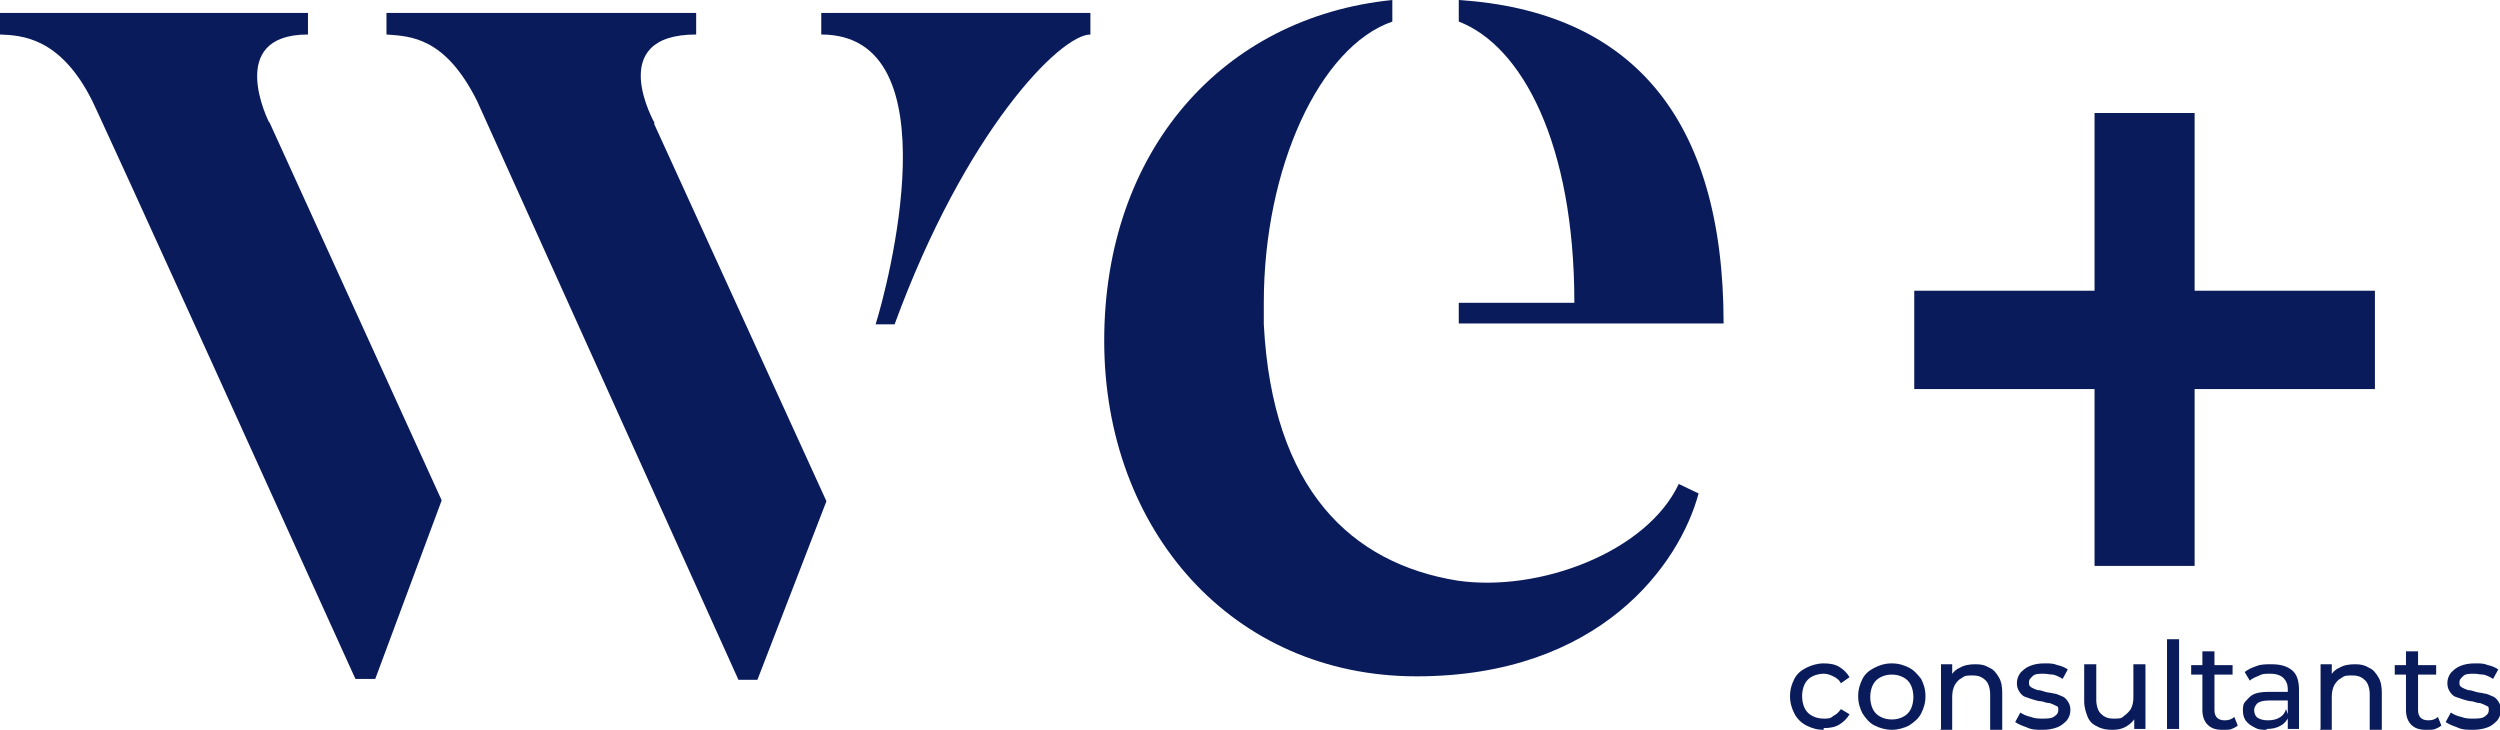
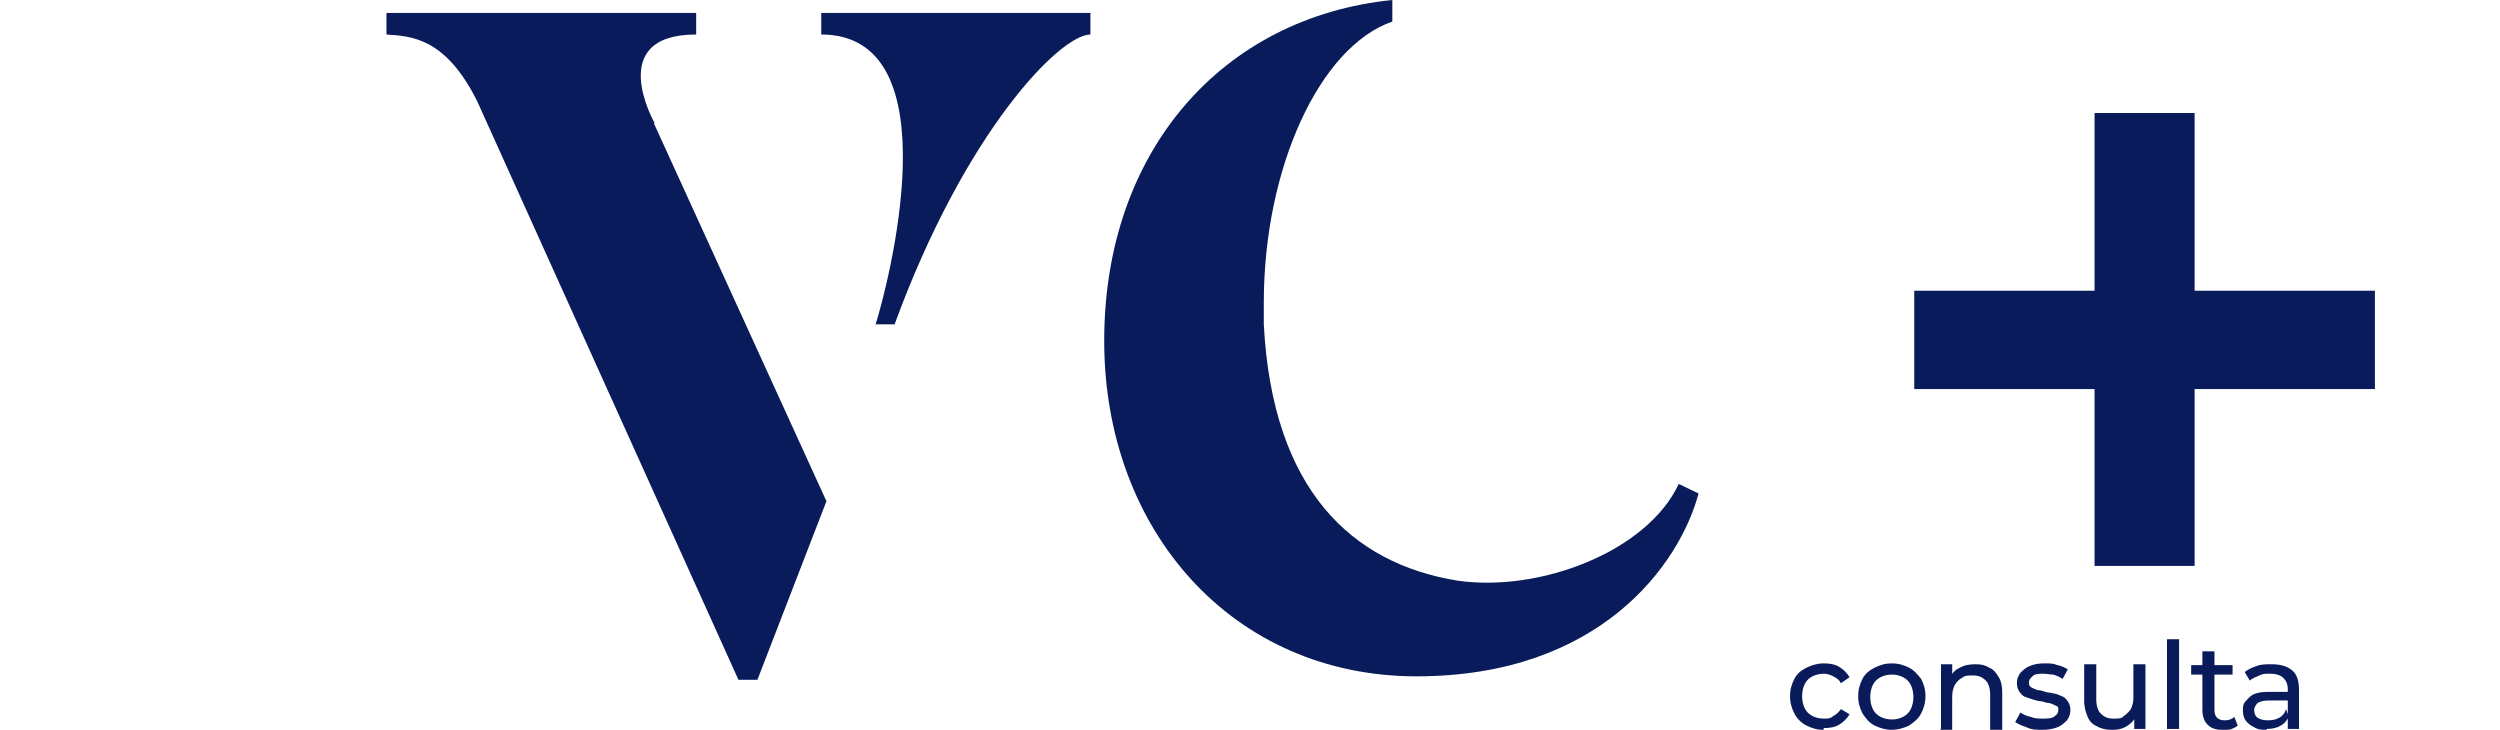
<svg xmlns="http://www.w3.org/2000/svg" id="Calque_1" version="1.1" viewBox="0 0 289.8 84.6">
  <defs>
    <style>
      .st0 {
        fill: #091b5a;
      }
    </style>
  </defs>
  <g>
-     <path class="st0" d="M31.2,14.1l20,43.9-7.7,20.7h-2.3C12.7,15.8,10.7,11.7,10.7,11.7,7,4.3,2.5,4.1,0,4V1.5h35.7v2.5c-9.7,0-4.5,10.2-4.5,10.2Z" />
    <path class="st0" d="M75.8,14.3l20,43.8-8,20.7h-2.2L55.3,11.7c-3.7-7.4-7.7-7.5-10.5-7.7V1.5h35.9v2.5c-10.7,0-4.8,10.3-4.8,10.3Z" />
    <path class="st0" d="M126.4,1.5v2.5c-3.5,0-14.5,11.2-22.7,33.6h-2.2c1.3-4.1,9.2-33.6-6.3-33.6V1.5h31.2Z" />
    <path class="st0" d="M194.6,56.1c-3.7,7.9-16.2,12.6-25.7,11.2-12.2-2-21.4-10.5-22.4-29.7v-2.5c0-15.7,6.5-29.7,14.9-32.6V0c-19.7,2-33.4,17.5-33.4,39.5s14.9,38.9,36.2,38.9,30.5-13,32.7-21.2l-2.3-1.1Z" />
-     <path class="st0" d="M169.1,0v2.5c7.3,2.8,13.4,14.1,13.4,32.6h-13.4v2.4h30.7c0-24.1-10.9-36.2-30.7-37.5Z" />
  </g>
  <g>
    <path class="st0" d="M254.4,33.7h20.9v11.4h-20.9v20.5h-11.6v-20.5h-20.9v-11.4h20.9V13.1h11.6v20.5Z" />
    <g>
      <path class="st0" d="M211.4,84.6c-.8,0-1.4-.2-2-.5-.6-.3-1.1-.8-1.4-1.4-.3-.6-.5-1.2-.5-2s.2-1.4.5-2c.3-.6.8-1,1.4-1.3.6-.3,1.3-.5,2-.5s1.3.1,1.8.4c.5.3.9.7,1.2,1.2l-1,.7c-.2-.4-.5-.6-.9-.8-.4-.2-.7-.3-1.1-.3s-.9.1-1.3.3c-.4.2-.7.5-.9.9s-.3.9-.3,1.4.1,1,.3,1.4.5.7.9.9c.4.2.8.3,1.3.3s.8,0,1.1-.3c.4-.2.6-.4.9-.8l1,.6c-.3.5-.7.9-1.2,1.2-.5.3-1.1.4-1.8.4Z" />
      <path class="st0" d="M219.3,84.6c-.7,0-1.4-.2-2-.5-.6-.3-1-.8-1.4-1.4-.3-.6-.5-1.2-.5-2s.2-1.4.5-2c.3-.6.8-1,1.4-1.3s1.2-.5,2-.5,1.4.2,2,.5c.6.3,1,.8,1.4,1.3.3.6.5,1.2.5,2s-.2,1.4-.5,2c-.3.6-.8,1-1.4,1.4-.6.3-1.3.5-2,.5ZM219.3,83.4c.5,0,.9-.1,1.3-.3.4-.2.7-.5.9-.9.2-.4.3-.9.3-1.4s-.1-1-.3-1.4c-.2-.4-.5-.7-.9-.9-.4-.2-.8-.3-1.3-.3s-.9.1-1.3.3c-.4.2-.7.5-.9.9s-.3.9-.3,1.4.1,1,.3,1.4.5.7.9.9c.4.2.8.3,1.3.3Z" />
      <path class="st0" d="M225,84.5v-7.5h1.3v2l-.2-.5c.2-.5.6-.9,1.1-1.1.5-.3,1.1-.4,1.8-.4s1.1.1,1.6.4c.5.2.8.6,1.1,1.1s.4,1.1.4,1.8v4.3h-1.4v-4.1c0-.7-.2-1.3-.5-1.6-.4-.4-.8-.6-1.5-.6s-.9,0-1.3.3c-.4.2-.6.5-.8.8-.2.4-.3.8-.3,1.4v3.8h-1.4Z" />
      <path class="st0" d="M236.7,84.6c-.6,0-1.2,0-1.8-.3-.6-.2-1-.4-1.3-.6l.6-1.1c.3.2.7.4,1.2.5.5.2.9.2,1.4.2s1.1,0,1.4-.3c.3-.2.4-.4.4-.7s0-.4-.3-.5c-.2-.1-.4-.2-.7-.3-.3,0-.6-.1-.9-.2-.3,0-.7-.1-1-.2s-.6-.2-.9-.3-.5-.3-.7-.6c-.2-.3-.3-.6-.3-1s.1-.8.4-1.2c.3-.3.6-.6,1.1-.8.5-.2,1-.3,1.7-.3s1,0,1.5.2c.5.1.9.3,1.2.5l-.6,1.1c-.3-.2-.7-.4-1.1-.5-.4,0-.7-.1-1.1-.1-.6,0-1,0-1.3.3s-.4.4-.4.7,0,.4.3.6c.2.1.4.2.7.3.3,0,.6.1.9.2s.7.1,1,.2c.3,0,.6.2.9.3.3.1.5.3.7.6.2.3.3.6.3,1s-.1.8-.4,1.2c-.3.3-.6.6-1.1.8s-1.1.3-1.7.3Z" />
      <path class="st0" d="M244.8,84.6c-.6,0-1.2-.1-1.7-.4-.5-.2-.9-.6-1.1-1.1s-.4-1.1-.4-1.8v-4.3h1.4v4.1c0,.7.2,1.3.5,1.6.4.4.8.6,1.5.6s.9,0,1.2-.3c.3-.2.6-.5.8-.8.2-.4.3-.8.3-1.3v-3.9h1.4v7.5h-1.3v-2l.2.5c-.2.5-.6.9-1.1,1.2-.5.3-1,.4-1.6.4Z" />
      <path class="st0" d="M251.2,84.5v-10.4h1.4v10.4h-1.4Z" />
      <path class="st0" d="M254,78.2v-1.1h4.8v1.1h-4.8ZM257.6,84.6c-.8,0-1.3-.2-1.7-.6-.4-.4-.6-1-.6-1.7v-6.8h1.4v6.8c0,.4.1.7.3.9.2.2.5.3.9.3s.8-.1,1.1-.4l.4,1c-.2.2-.5.3-.7.4s-.6.1-.9.1Z" />
      <path class="st0" d="M262.8,84.6c-.6,0-1,0-1.5-.3-.4-.2-.7-.4-1-.8-.2-.3-.3-.7-.3-1.1s0-.8.3-1.1.5-.6.9-.8,1-.3,1.8-.3h2.4v1h-2.3c-.7,0-1.1.1-1.4.3-.2.2-.4.5-.4.8s.1.7.4.9c.3.2.7.3,1.2.3s1-.1,1.3-.3c.4-.2.7-.6.8-1l.3.9c-.2.4-.5.8-.9,1-.5.3-1,.4-1.7.4ZM265.2,84.5v-1.9c0,0,0-2.7,0-2.7,0-.6-.2-1-.5-1.3-.3-.3-.8-.5-1.5-.5s-.9,0-1.3.2-.8.3-1.1.6l-.6-1c.4-.3.8-.5,1.4-.7.5-.2,1.1-.2,1.7-.2,1,0,1.8.2,2.4.7s.8,1.3.8,2.3v4.5h-1.3Z" />
-       <path class="st0" d="M269,84.5v-7.5h1.3v2l-.2-.5c.2-.5.6-.9,1.1-1.1.5-.3,1.1-.4,1.8-.4s1.1.1,1.6.4c.5.2.8.6,1.1,1.1s.4,1.1.4,1.8v4.3h-1.4v-4.1c0-.7-.2-1.3-.5-1.6-.4-.4-.8-.6-1.5-.6s-.9,0-1.3.3c-.4.2-.6.5-.8.8-.2.4-.3.8-.3,1.4v3.8h-1.4Z" />
-       <path class="st0" d="M277.6,78.2v-1.1h4.8v1.1h-4.8ZM281.2,84.6c-.8,0-1.3-.2-1.7-.6-.4-.4-.6-1-.6-1.7v-6.8h1.4v6.8c0,.4.1.7.3.9.2.2.5.3.9.3s.8-.1,1.1-.4l.4,1c-.2.2-.5.3-.7.4s-.6.1-.9.1Z" />
-       <path class="st0" d="M286.6,84.6c-.6,0-1.2,0-1.8-.3-.6-.2-1-.4-1.3-.6l.6-1.1c.3.2.7.4,1.2.5.5.2.9.2,1.4.2s1.1,0,1.4-.3c.3-.2.4-.4.4-.7s0-.4-.3-.5c-.2-.1-.4-.2-.7-.3-.3,0-.6-.1-.9-.2-.3,0-.7-.1-1-.2s-.6-.2-.9-.3-.5-.3-.7-.6c-.2-.3-.3-.6-.3-1s.1-.8.4-1.2c.3-.3.6-.6,1.1-.8.5-.2,1-.3,1.7-.3s1,0,1.5.2c.5.1.9.3,1.2.5l-.6,1.1c-.3-.2-.7-.4-1.1-.5-.4,0-.7-.1-1.1-.1-.6,0-1,0-1.3.3s-.4.4-.4.7,0,.4.3.6c.2.1.4.2.7.3.3,0,.6.1.9.2s.7.1,1,.2c.3,0,.6.2.9.3.3.1.5.3.7.6.2.3.3.6.3,1s-.1.8-.4,1.2c-.3.3-.6.6-1.1.8s-1.1.3-1.7.3Z" />
    </g>
  </g>
</svg>